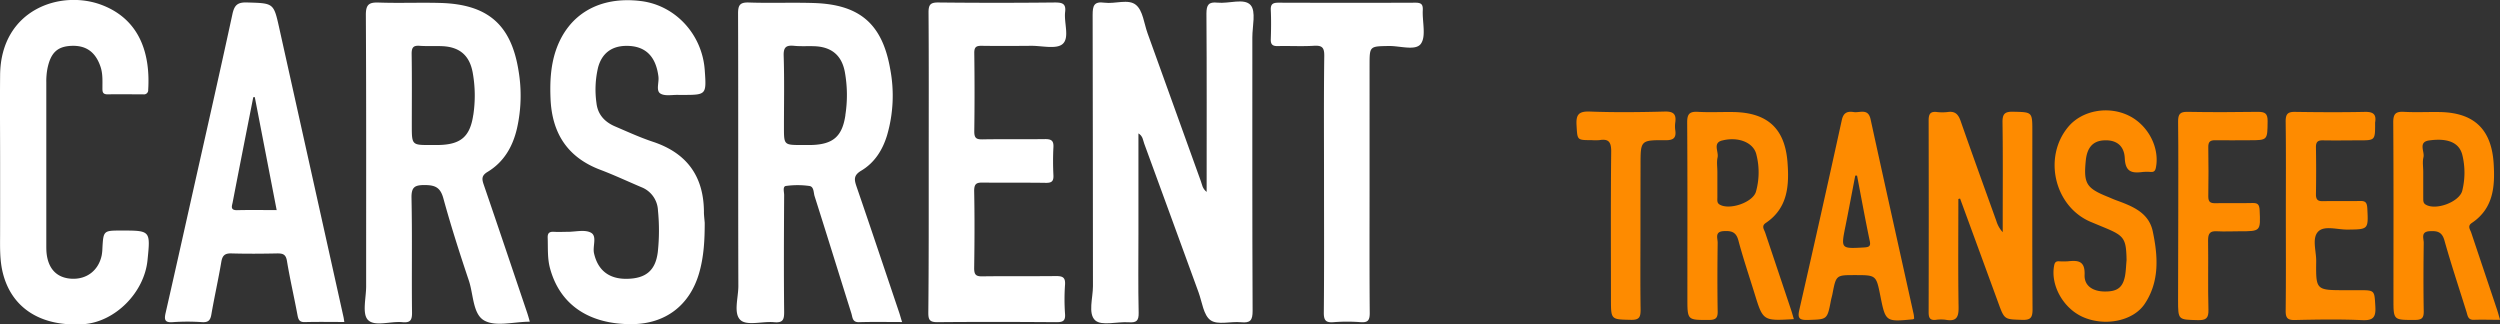
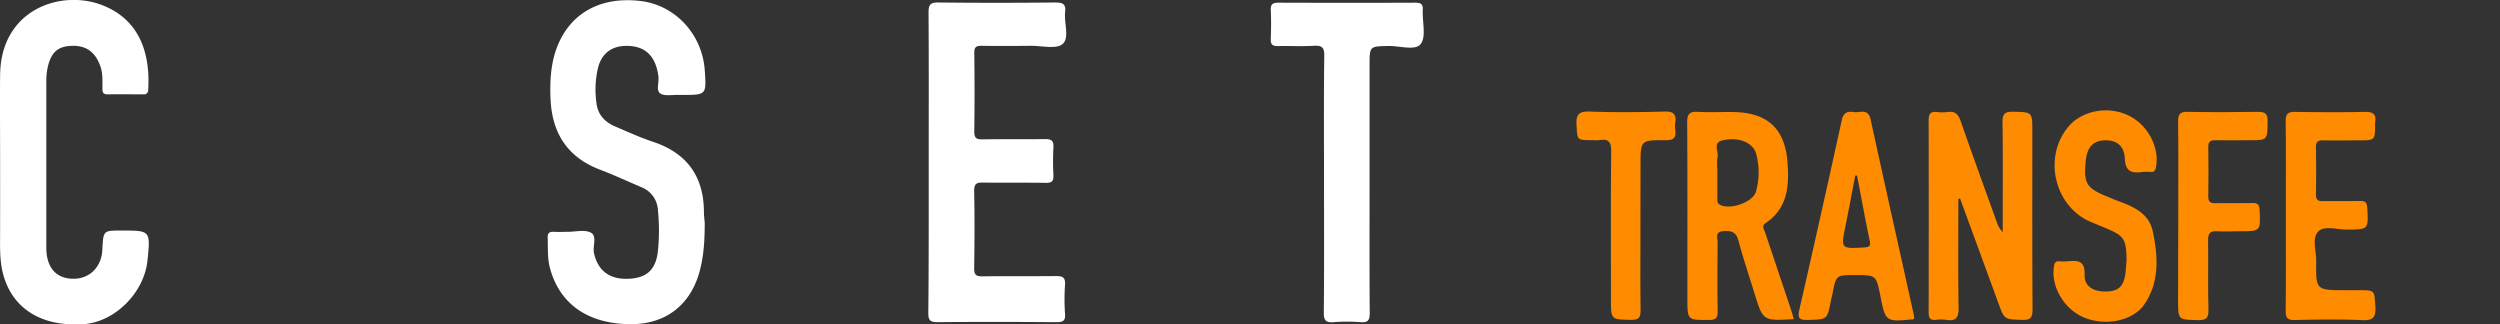
<svg xmlns="http://www.w3.org/2000/svg" fill="#fff" id="Слой_1" data-name="Слой 1" viewBox="0 0 1115.41 144.73">
  <rect x="0" y="0" width="1115.41" height="144.73" fill="#333333" stroke="none" />
  <defs>
    <style>.cls-1{fill:#fe8b00;}</style>
  </defs>
-   <path d="M621.61,527c0-26.9.09-53.23-.09-79.56,0-3.92,1-5.31,4.93-4.89,5.06.54,11.89-2.11,14.75,1.06,2.52,2.8.79,9.49.8,14.47,0,40.66-.06,81.32.12,122,0,4.21-1,5.47-5.16,5.06-4.6-.46-10.41,1.33-13.58-.88s-3.79-8.12-5.38-12.47c-8.1-22.14-16.14-44.31-24.27-66.43-.53-1.45-.56-3.28-2.55-4.47v45c0,11.66-.16,23.33.1,35,.08,3.63-1,4.51-4.44,4.27-5.12-.36-12.05,1.73-14.95-.86-3.29-3-1-10-1-15.24-.08-40.32,0-80.65-.14-121,0-4.11.55-6.14,5.27-5.49s10.68-1.83,14.07,1c3.09,2.54,3.59,8.28,5.16,12.63q11.9,33,23.8,66.07C619.58,523.66,619.65,525.43,621.61,527Z" transform="translate(-83.25 -441.37)" />
  <path d="M397.67,540.77c0,7.24-.31,15-2.55,22.63-4.2,14.24-15,22.46-29.83,22.59-19.32.16-32.35-8.76-36.68-25.07-1.17-4.41-.84-8.92-1-13.4-.11-2.33.89-2.85,2.94-2.72s4,0,6,0c3.5,0,7.6-1.09,10.33.37,2.89,1.54.7,6,1.39,9.15,1.67,7.58,6.64,11.57,14.65,11.45,8.47-.13,12.8-3.68,13.82-12a89.56,89.56,0,0,0,.07-18.47,11.62,11.62,0,0,0-7.39-10.41c-6.11-2.59-12.13-5.42-18.34-7.77-14.67-5.55-21.56-16.36-22.2-31.7-.3-7.21,0-14.31,2.26-21.22,5.45-16.44,19.51-24.68,38.13-22.35,15.34,1.92,27.28,14.87,28.41,30.79.78,11.08.78,11.08-10.08,11.08-.5,0-1,0-1.5,0-2.8-.12-6.2.68-8.23-.63s-.52-4.94-.85-7.54c-1.15-9.26-6-13.87-14.6-13.71-6.38.12-10.65,3.41-12.32,9.6a42.76,42.76,0,0,0-.73,15.88c.56,5.14,3.67,8.46,8.25,10.43,5.65,2.42,11.27,5,17.08,6.92,14.92,5,22.46,15.25,22.62,31C397.29,537.18,397.5,538.68,397.67,540.77Z" transform="translate(-83.25 -441.37)" />
  <path d="M497.61,513.9c0-22.32.08-44.65-.08-67,0-3.5.89-4.46,4.41-4.42q26,.28,52,0c3.28,0,5,.51,4.53,4.25-.56,4.89,2.08,11.48-1.12,14.27-2.78,2.43-9.18.77-14,.81-7.33.06-14.66.11-22,0-2.51-.05-3.44.49-3.41,3.24q.24,17.49,0,35c0,2.95.94,3.55,3.67,3.5,9.33-.16,18.66,0,28-.12,2.83,0,3.79.8,3.64,3.65-.22,4.15-.2,8.33,0,12.49.12,2.61-.71,3.42-3.36,3.38-9.33-.15-18.66,0-28-.12-2.88-.05-4,.42-4,3.71.23,11.49.18,23,0,34.48,0,2.82.73,3.7,3.6,3.65,11-.16,22,0,33-.13,3,0,4.14.69,3.94,3.86a92.48,92.48,0,0,0,0,13c.26,3.35-1.14,3.72-4,3.71-17.66-.12-35.32-.17-53,0-3.51,0-4-1.2-4-4.24C497.66,558.55,497.61,536.23,497.61,513.9Z" transform="translate(-83.25 -441.37)" />
  <path d="M83.3,513.71c0-13-.13-26,0-39,.37-29.21,27.15-38.15,45.52-31.06,17.36,6.7,21.5,22.52,20.55,37.76a1.88,1.88,0,0,1-2.18,2.05c-5.33,0-10.66-.07-16,0-2.28,0-2.24-1.3-2.24-2.91,0-3.15.19-6.3-.85-9.4-2.2-6.52-6.39-9.6-13-9.32-6.28.27-9.28,3.08-10.72,10.32a31,31,0,0,0-.47,6q0,36.23,0,72.46c0,1.17,0,2.34.1,3.5.7,7.25,4.65,11.31,11.27,11.62s11.86-3.62,13.32-10.32a18.8,18.8,0,0,0,.33-3c.44-8.18.43-8.18,8.48-8.18,13,0,13,0,11.65,13.26C147.59,572,134.53,585,120.57,586c-18.93,1.27-32.13-7.06-36.06-22.88-1.38-5.54-1.24-11.23-1.22-16.89C83.32,535.36,83.3,524.54,83.3,513.71Z" transform="translate(-83.25 -441.37)" />
  <path d="M694.3,524c0,19-.08,38,.08,57,0,3.23-.77,4.36-4.09,4.11a77.48,77.48,0,0,0-12,0c-3.46.28-4.43-.72-4.4-4.29.19-19.66.09-39.33.09-59,0-18.5-.13-37,.11-55.49.05-3.88-1.06-4.75-4.69-4.53-5.31.32-10.66,0-16,.13-2.38.06-3.26-.7-3.17-3.11.15-4.33.2-8.67,0-13-.14-2.86,1.19-3.26,3.59-3.25,20.33.06,40.66.09,61,0,2.75,0,3.34.95,3.22,3.43-.25,5.13,1.6,11.7-.92,15-2.39,3.11-9.34.8-14.28.89-8.54.16-8.54,0-8.54,8.67Q694.3,497.25,694.3,524Z" transform="translate(-83.25 -441.37)" />
  <path class="cls-1" d="M957,530.15c0,16.08-.16,32.16.1,48.24.07,4.41-.88,6.49-5.6,5.68a15.93,15.93,0,0,0-4.49,0c-2.77.32-3.28-1-3.27-3.47q.1-42.74,0-85.48c0-2.7.62-4.11,3.59-3.78a20.55,20.55,0,0,0,5,0c3.26-.45,4.65,1.07,5.68,4,5.2,14.91,10.6,29.75,15.94,44.62a12.91,12.91,0,0,0,2.84,5q0-2,0-4c0-15,.13-30-.09-45-.05-3.77,1-4.83,4.74-4.74,8.56.21,8.57,0,8.57,8.74,0,26.49-.08,53,.09,79.48,0,3.77-1,4.77-4.68,4.64-7.85-.26-7.84,0-10.58-7.52q-8.52-23.3-17.07-46.6Z" transform="translate(-83.25 -441.37)" />
  <path class="cls-1" d="M1032.05,557.39c-.19-9.62-1-10.81-9.92-14.5l-6-2.49c-16.23-6.79-21.47-28.83-10.1-42.44,6.12-7.33,17.82-9.51,27-5,8.66,4.23,13.87,14.33,12.1,23.21-.3,1.5-.9,2-2.26,1.92a22.44,22.44,0,0,0-3.5,0c-4.7.61-7.84.25-8.12-6.09-.26-5.91-4.06-8.34-9.41-8-4.84.3-7.44,3.24-8,9.08-1,10.17.23,12.24,9.88,16.12,1.23.5,2.44,1.07,3.69,1.52,7.16,2.62,14.54,5.44,16.32,13.86,2.33,11,3.12,22.3-3.57,32.34-5.18,7.78-17.94,10.21-27.68,5.85-8.72-3.91-14.38-14.12-12.77-22.82.26-1.42.74-2.07,2.16-2a32.46,32.46,0,0,0,4,0c4.53-.48,7.71-.25,7.45,6.06-.2,4.87,3.64,7.35,8.87,7.42,5.69.08,8.18-1.73,9.18-7C1031.78,562.06,1031.83,559.71,1032.05,557.39Z" transform="translate(-83.25 -441.37)" />
  <path class="cls-1" d="M1103.11,537.43c0-14,.11-28-.08-41.95,0-3.4,1.08-4.24,4.26-4.19,10.32.15,20.64.22,31,0,3.73-.09,5.31,1,4.65,4.75a2.84,2.84,0,0,0,0,.5c0,7.45,0,7.45-7.24,7.45-5.33,0-10.66.1-16,0-2.38-.06-3.2.74-3.16,3.13q.18,10.48,0,21c0,2.5,1,3.08,3.26,3,5.49-.11,11,.06,16.48-.08,2.41-.06,3,.8,3.17,3.15.49,9.59.57,9.51-8.8,9.62-4.46.05-10.24-1.89-13,.77-3.06,2.92-.92,8.81-1,13.4-.16,12.86-.06,12.86,12.91,12.86h6c7.37,0,7.05,0,7.48,7.36.28,4.77-1,6.24-5.91,6-10-.44-20-.27-30-.05-3.38.08-4.14-1.06-4.1-4.23C1103.2,565.72,1103.11,551.57,1103.11,537.43Z" transform="translate(-83.25 -441.37)" />
  <path class="cls-1" d="M1055.11,537.61c0-14,.09-28-.07-42,0-3.18.74-4.4,4.12-4.34,10.5.19,21,.16,31.49,0,3.11,0,4.37.67,4.33,4.14-.1,8.53.1,8.53-8.27,8.53-5,0-10,.09-15,0-2.33-.06-3.24.65-3.2,3.09q.18,11,0,22c0,2.53,1,3.06,3.27,3,5.5-.11,11,.07,16.5-.08,2.43-.07,3,.82,3.14,3.16.43,9.45.52,9.45-9,9.45-3.33,0-6.68.18-10,0-3.09-.21-4,.93-4,4,.16,10.33-.13,20.67.16,31,.1,3.86-1.11,4.73-4.78,4.64-8.76-.22-8.77,0-8.77-9Q1055.11,556.36,1055.11,537.61Z" transform="translate(-83.25 -441.37)" />
  <path class="cls-1" d="M815.16,544c0,11.83-.11,23.66.07,35.48,0,3.26-.49,4.66-4.23,4.59-9-.18-9,0-9-9.18,0-22-.13-44,.11-66,0-4.31-1.25-5.66-5.28-5a22.22,22.22,0,0,1-3.49,0c-6.59,0-6.29,0-6.69-6.61-.29-4.71.91-6.32,5.92-6.14,11.15.42,22.32.29,33.47,0,3.83-.09,5.18,1.15,4.66,4.83a12.47,12.47,0,0,0,0,3.49c.5,3.49-.86,4.5-4.38,4.47-11.12-.09-11.12.06-11.12,11Q815.16,529.53,815.16,544Z" transform="translate(-83.25 -441.37)" />
-   <path d="M318.4,580.76c-6.43-19-12.83-38.08-19.35-57.08-.86-2.51-.94-4,1.72-5.61,7.24-4.36,11.21-11.19,13.11-19.27a66.53,66.53,0,0,0,.73-25.83c-3.28-20.65-13.78-29.68-34.84-30.28-9.16-.26-18.34.15-27.49-.18-4.38-.16-5.83.83-5.8,5.59.22,40.33.12,80.66.13,121,0,5.15-1.85,12.15.75,14.95,3,3.22,10.07.55,15.33,1.06,3.48.34,4.44-.72,4.39-4.28-.21-17,.13-34-.23-51-.11-5,1.36-5.92,6-5.89s6.91,1.13,8.23,6c3.38,12.33,7.29,24.52,11.36,36.64,2.07,6.18,1.74,15,6.92,17.83s13,.53,20.27.49C319.18,583.26,318.82,582,318.4,580.76Zm-24-88.1c-1.42,9.63-5.53,13.16-15.28,13.4-1.16,0-2.33,0-3.49,0-8.65.06-8.65.06-8.65-8.8,0-10.64.1-21.28-.07-31.92,0-2.86.81-3.73,3.6-3.53,3.47.25,7,0,10.47.18,7.59.47,11.82,4.33,13.18,11.8A57.81,57.81,0,0,1,294.42,492.66Z" transform="translate(-83.25 -441.37)" />
-   <path d="M484.44,580.85c-6.31-18.72-12.58-37.46-19-56.15-1.06-3.09-1.49-5.07,2.06-7.18,5.91-3.51,9.51-9.15,11.52-15.76a63.18,63.18,0,0,0,1.39-29.68c-3.53-20.09-13.63-28.71-34-29.36-9.66-.31-19.34.11-29-.23-4.06-.14-4.87,1.18-4.86,5,.14,40.49,0,81,.13,121.49,0,5.25-2.3,12.29,1,15.23,2.91,2.6,9.84.43,14.95.91,4,.38,4.52-1.22,4.48-4.72-.18-17.33-.1-34.66,0-52,0-1.41-.76-3.82.78-4.06a37.83,37.83,0,0,1,10.45,0c2.12.28,1.85,3,2.36,4.57,5.54,17.41,10.92,34.87,16.41,52.3.54,1.72.38,4,3.43,3.9,6.29-.19,12.6-.06,19.19-.06C485.18,583.37,484.86,582.09,484.44,580.85Zm-24-88.11c-1.42,9.58-5.55,13.09-15.35,13.33-1.33,0-2.66,0-4,0-8.07,0-8.07,0-8.07-7.88,0-10.64.22-21.29-.12-31.91-.13-4,1.2-4.8,4.73-4.46,3.3.32,6.66,0,10,.23,7.08.58,11.22,4.4,12.54,11.34A57.72,57.72,0,0,1,460.41,492.74Z" transform="translate(-83.25 -441.37)" />
-   <path d="M236.5,582.78q-14.32-64.45-28.66-128.9c-2.51-11.29-2.51-11.05-14.45-11.41-4.25-.13-5.59,1.29-6.44,5.2-6,27.75-12.31,55.45-18.52,83.17-3.74,16.7-7.46,33.39-11.27,50.07-.67,2.94-.54,4.51,3.23,4.19a91,91,0,0,1,13,0c2.71.16,3.7-.75,4.15-3.37,1.36-7.86,3.12-15.64,4.45-23.51.49-2.89,1.62-3.87,4.55-3.78,6.82.2,13.65.14,20.48,0,2.53,0,3.78.47,4.26,3.37,1.32,8,3.19,16,4.67,24,.38,2,.76,3.34,3.29,3.27,5.81-.16,11.62-.05,17.64-.05C236.7,584,236.64,583.4,236.5,582.78Zm-47.41-47.64c-3.41.09-2.25-2.13-2-3.65,3-15.59,6.09-31.17,9.16-46.75l.68-.05,9.76,50.42C200.65,535.1,194.86,535,189.09,535.14Z" transform="translate(-83.25 -441.37)" />
  <path class="cls-1" d="M882.4,579.72q-5.78-17.25-11.57-34.51c-.49-1.46-1.83-3,.27-4.38,9.91-6.66,10.47-16.84,9.66-27.19-1.18-15-9-22-24-22.28-5.33-.09-10.67.21-16-.09-3.73-.21-4.77,1-4.75,4.74.17,26.15.09,52.3.09,78.45,0,9.83,0,9.68,9.61,9.66,3.12,0,4-.94,3.9-4-.17-10.16-.13-20.32,0-30.48,0-2-1.39-4.93,2.67-5.15,3.29-.18,5.53.23,6.56,4.11,2.13,8,4.81,15.9,7.26,23.84,3.74,12.12,3.74,12.12,17.5,11.32C883.15,582.23,882.82,581,882.4,579.72Zm-15.67-52.94c-1.29,4.88-11.81,8.49-16.25,5.85-1.26-.75-1-2-1-3.09,0-3.82,0-7.64,0-11.46,0-2.16-.37-4.4.09-6.46.57-2.56-2.26-6.48,2-7.55,7.25-1.83,13.83.86,15.23,5.93A32,32,0,0,1,866.73,526.77Z" transform="translate(-83.25 -441.37)" />
-   <path class="cls-1" d="M1197.42,579.75c-3.85-11.5-7.73-23-11.57-34.51-.48-1.45-1.87-3,.23-4.39,9.74-6.51,10.4-16.47,9.74-26.68-1-15.24-8.85-22.55-24-22.81-5.33-.09-10.67.2-16-.09-3.67-.2-4.81.86-4.79,4.7.18,26.31.09,52.63.09,78.95,0,9.35,0,9.21,9.57,9.19,3.07,0,4-.85,3.94-3.93-.18-10.16-.14-20.32,0-30.48,0-2-1.42-4.94,2.63-5.18,3.27-.19,5.5.2,6.59,4.07,3,10.71,6.54,21.28,9.85,31.91.53,1.71.63,3.65,3.29,3.56,3.78-.13,7.56,0,11.68,0C1198.15,582.27,1197.83,581,1197.42,579.75Zm-15.57-53.38c-1.24,5.14-12,9.09-16.44,6.22-1.19-.77-.94-2-1-3.14,0-3.82,0-7.64,0-11.46,0-2.16-.4-4.41.1-6.45.62-2.56-2.52-6.81,2.54-7.51,8.54-1.19,13.5,1.1,14.82,6.53A33.39,33.39,0,0,1,1181.84,526.37Z" transform="translate(-83.25 -441.37)" />
  <path class="cls-1" d="M937.08,581.65c-6.42-29-12.9-58-19.25-87.09-1.09-5-4.79-2.77-7.53-3.19s-4.56.17-5.29,3.51q-9.28,42.34-18.94,84.6c-.86,3.75-.19,4.76,3.77,4.64,8.64-.27,8.64,0,10.3-8.66.19-1,.49-1.93.68-2.91,1.62-8.44,1.62-8.44,9.94-8.44,9.57,0,9.57,0,11.41,9.16,2.35,11.71,2.35,11.72,14.56,10.57.15,0,.29-.15.54-.28A16.82,16.82,0,0,0,937.08,581.65Zm-22.17-29.87c-10.37.57-10.33.66-8.26-9.61,1.51-7.47,2.9-15,4.35-22.45l.8,0c1.85,9.62,3.59,19.26,5.6,28.84C918,551.08,917.41,551.64,914.92,551.77Z" transform="translate(-83.25 -441.37)" />
</svg>